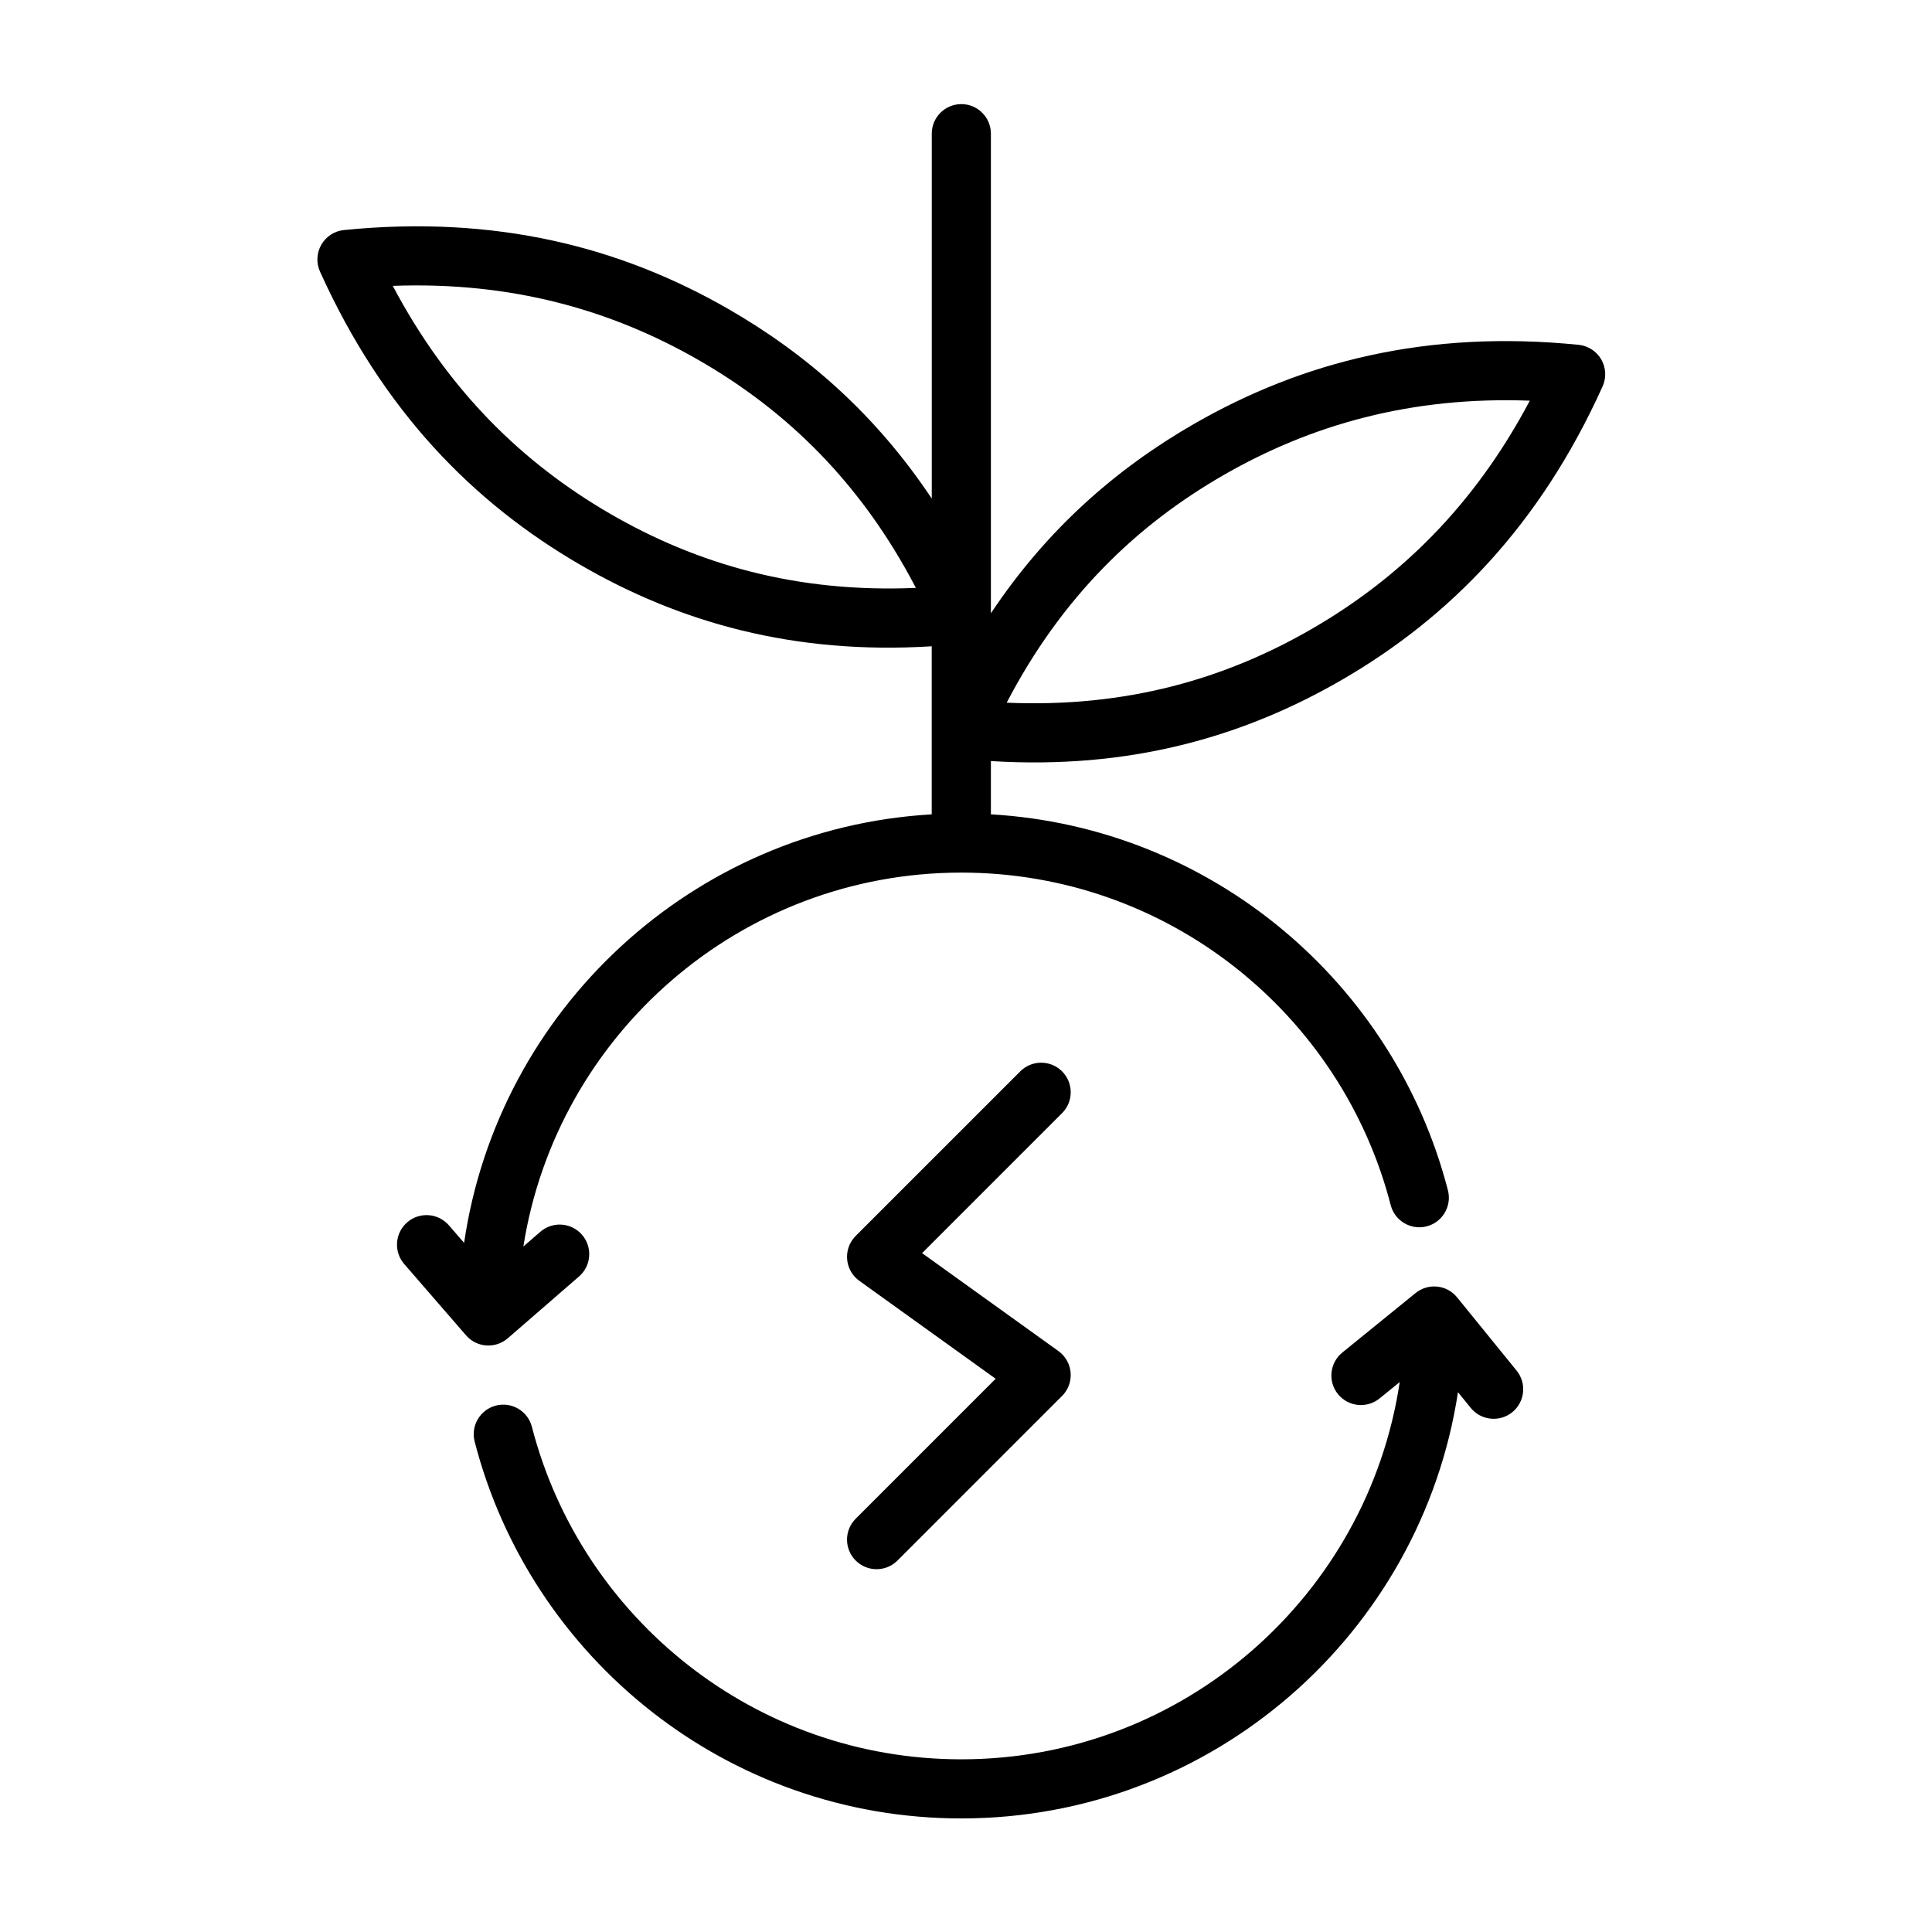
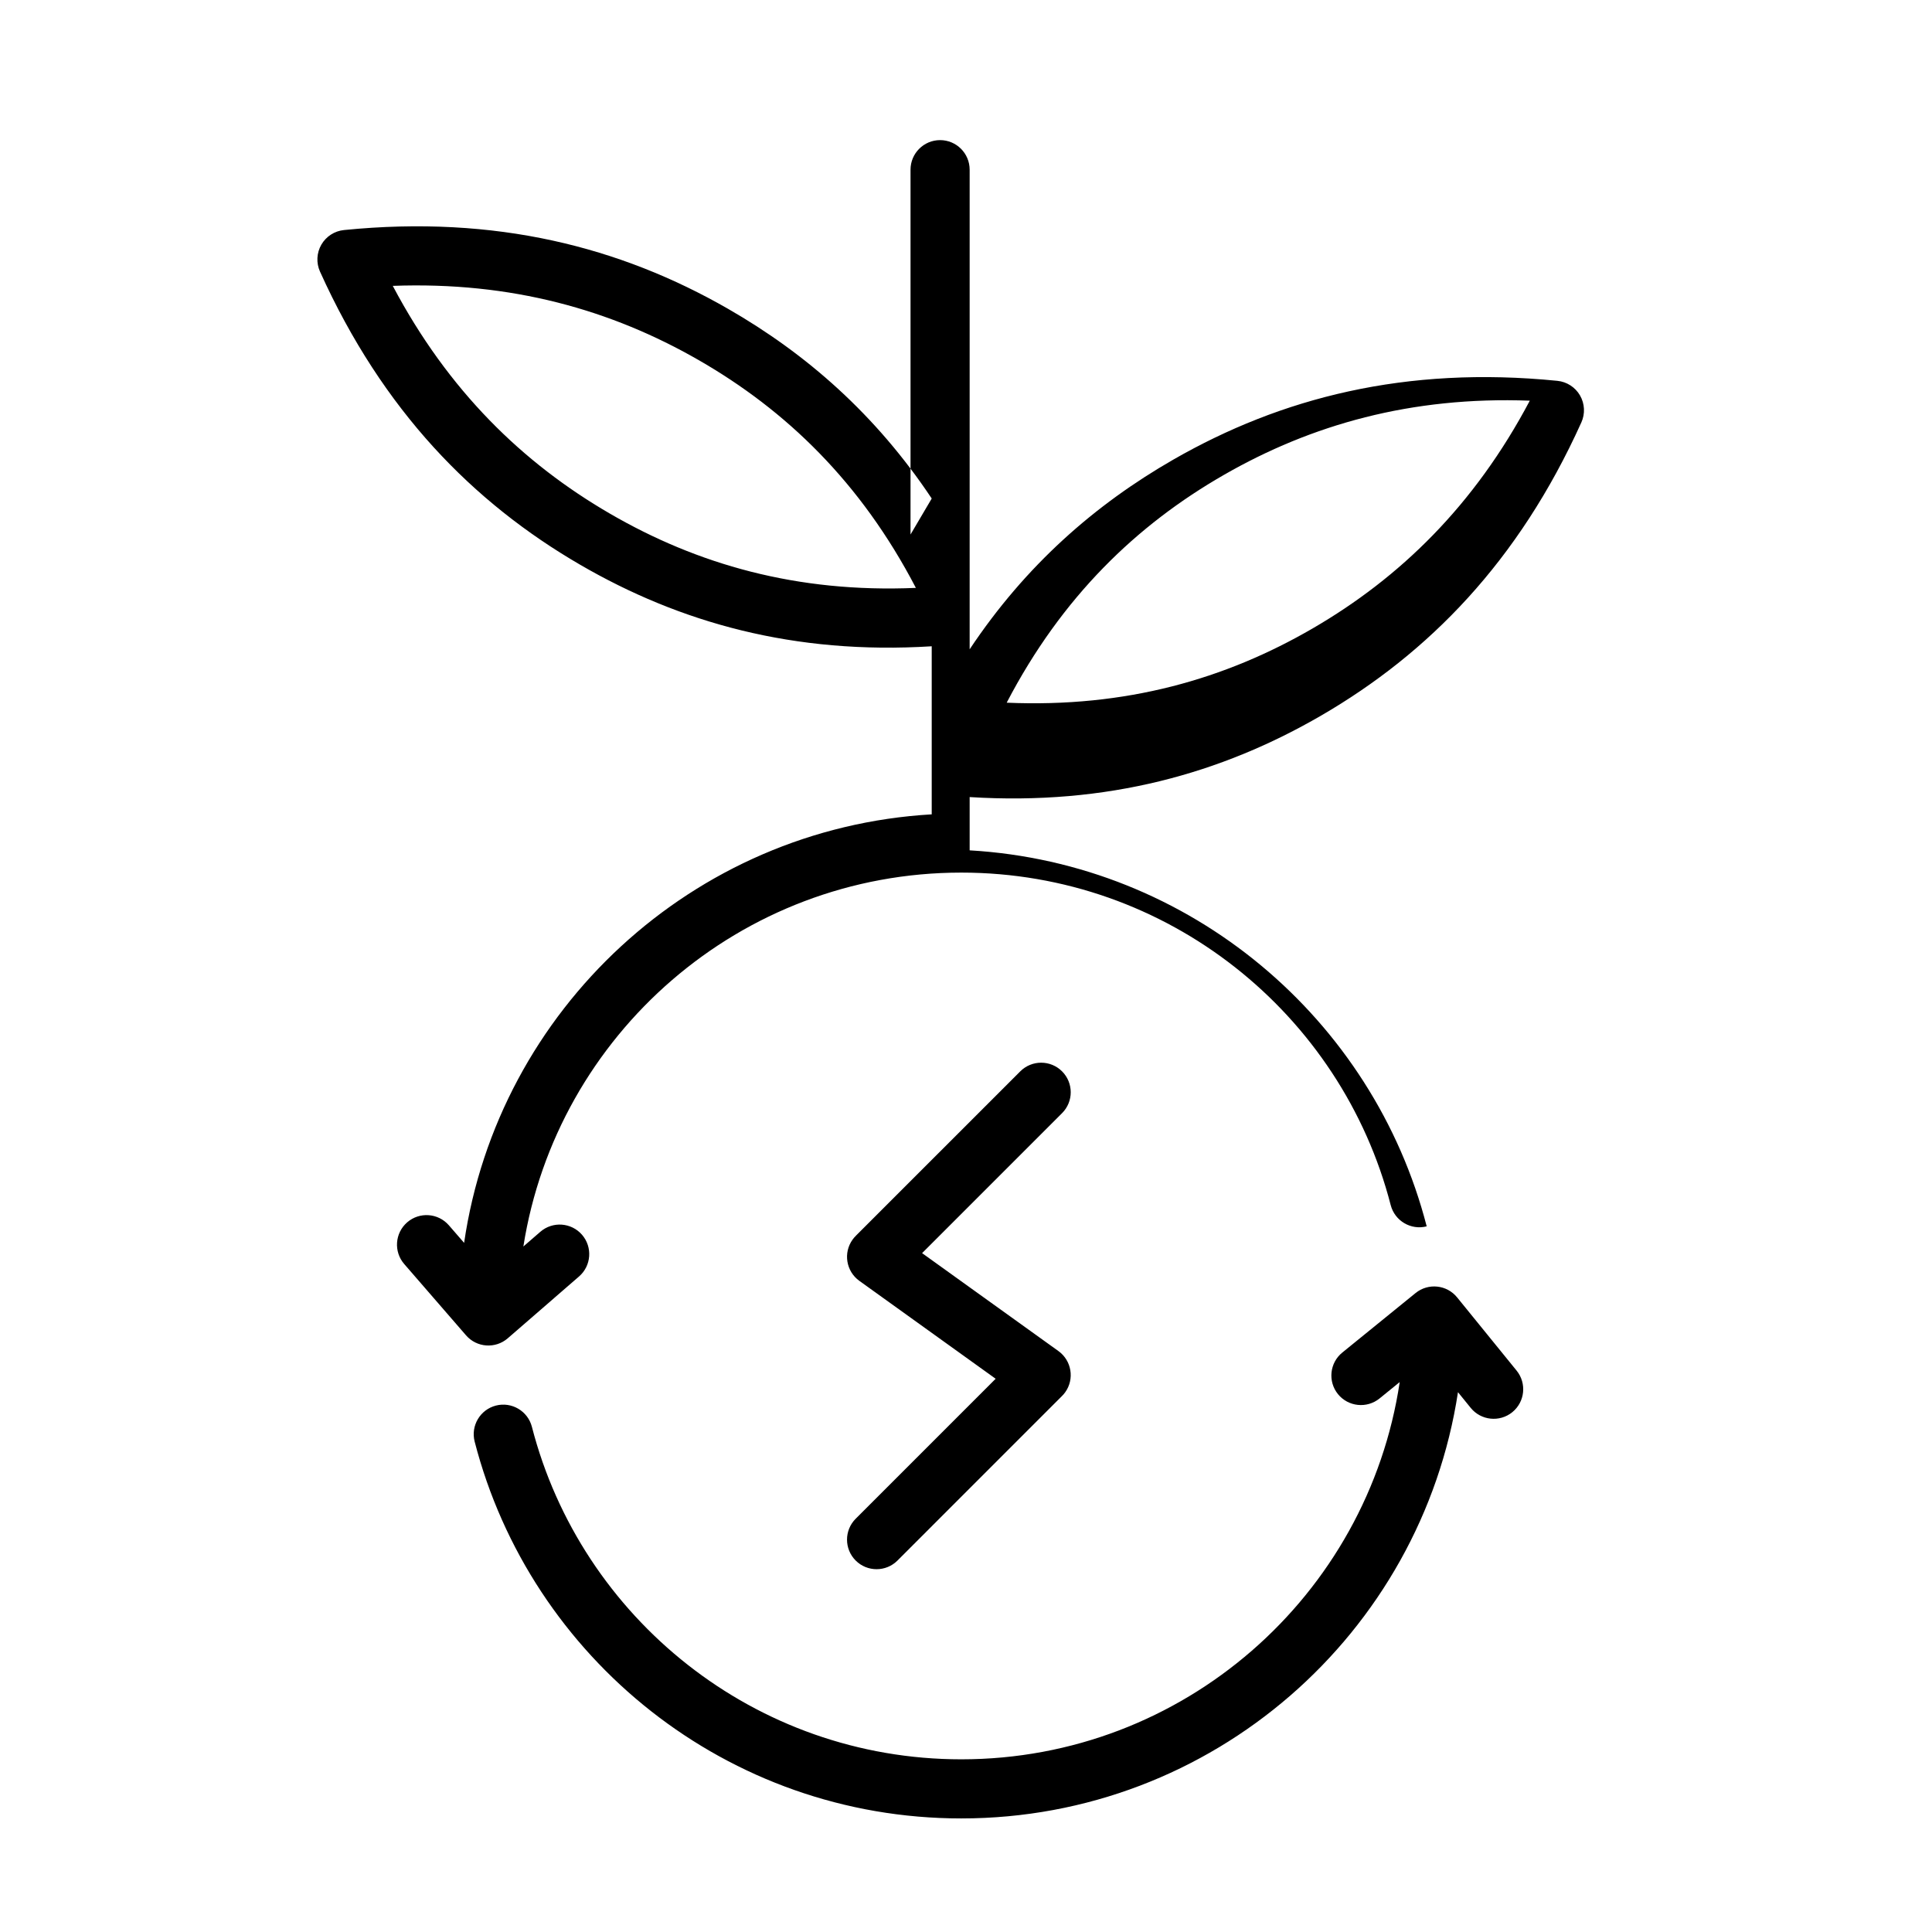
<svg xmlns="http://www.w3.org/2000/svg" fill="#000000" width="800px" height="800px" version="1.1" viewBox="144 144 512 512">
-   <path d="m514.94 510.25c-8.461 56.551-57.297 99.988-116.19 99.988-54.703 0-100.73-37.465-113.79-88.117-1.078-4.184-5.356-6.707-9.543-5.629-4.184 1.078-6.707 5.356-5.629 9.539 14.797 57.402 66.953 99.871 128.96 99.871 66.625 0 121.89-49.039 131.63-112.96l3.375 4.16c2.727 3.359 7.668 3.867 11.02 1.145 3.359-2.727 3.867-7.664 1.145-11.02l-15.77-19.41c-2.727-3.359-7.66-3.867-11.016-1.141l-19.41 15.766c-3.359 2.727-3.867 7.664-1.145 11.02 2.727 3.356 7.664 3.863 11.02 1.141l5.34-4.34zm-144.08-38.805c-0.332 0.32-0.641 0.676-0.918 1.062-2.519 3.508-1.719 8.406 1.793 10.93l36.125 25.949-37.094 37.094c-3.059 3.059-3.059 8.023 0 11.078 3.059 3.059 8.023 3.059 11.078 0l43.52-43.523c0.332-0.32 0.641-0.672 0.918-1.059 2.523-3.512 1.719-8.41-1.793-10.934l-36.125-25.949 37.094-37.094c3.059-3.059 3.059-8.02 0-11.078-3.059-3.059-8.02-3.059-11.078 0l-43.523 43.52zm20.055-195.33c-14.828-22.262-33.219-38.355-54-50.289-28.484-16.352-61.496-24.891-101.75-20.863-2.508 0.25-4.746 1.695-6.004 3.875-1.258 2.184-1.391 4.844-0.355 7.141 16.641 36.871 40.543 61.191 68.941 77.684 26.371 15.309 56.645 23.895 93.168 21.609v44.539c-63.367 3.684-114.9 51.766-123.92 113.56l-4.035-4.652c-2.836-3.266-7.781-3.621-11.051-0.789-3.266 2.836-3.621 7.785-0.785 11.051l16.383 18.898c2.836 3.266 7.781 3.617 11.051 0.785l18.895-16.387c3.266-2.832 3.621-7.781 0.789-11.051-2.836-3.266-7.785-3.617-11.051-0.785l-4.492 3.894c8.836-56.109 57.469-99.086 116.06-99.086 54.703 0 100.73 37.461 113.79 88.113 1.078 4.188 5.356 6.711 9.539 5.633s6.707-5.356 5.629-9.543c-14.172-54.973-62.602-96.242-121.12-99.645v-14.117c36.527 2.281 66.797-6.301 93.168-21.609 28.406-16.492 52.305-40.812 68.941-77.684 1.039-2.297 0.902-4.957-0.355-7.141-1.258-2.18-3.492-3.625-6.004-3.875-40.25-4.027-73.258 4.512-101.75 20.863-20.785 11.934-39.172 28.027-54 50.289v-127.11c0-4.32-3.512-7.832-7.832-7.832-4.324 0-7.836 3.512-7.836 7.832v96.688zm19.867 54.105c31.613 1.371 58.012-6.281 81.102-19.691 23.062-13.391 42.809-32.512 57.527-60.344-31.469-1.172-57.898 6.367-81.027 19.645-23.156 13.289-42.98 32.328-57.602 60.391zm-24.066-30.422c-14.617-28.062-34.445-47.098-57.602-60.391-23.125-13.277-49.559-20.816-81.027-19.648 14.723 27.836 34.465 46.957 57.527 60.348 23.094 13.406 49.488 21.062 81.102 19.691z" fill-rule="evenodd" />
+   <path d="m514.94 510.25c-8.461 56.551-57.297 99.988-116.19 99.988-54.703 0-100.73-37.465-113.79-88.117-1.078-4.184-5.356-6.707-9.543-5.629-4.184 1.078-6.707 5.356-5.629 9.539 14.797 57.402 66.953 99.871 128.96 99.871 66.625 0 121.89-49.039 131.63-112.96l3.375 4.16c2.727 3.359 7.668 3.867 11.02 1.145 3.359-2.727 3.867-7.664 1.145-11.02l-15.77-19.41c-2.727-3.359-7.66-3.867-11.016-1.141l-19.41 15.766c-3.359 2.727-3.867 7.664-1.145 11.02 2.727 3.356 7.664 3.863 11.02 1.141l5.34-4.34zm-144.08-38.805c-0.332 0.32-0.641 0.676-0.918 1.062-2.519 3.508-1.719 8.406 1.793 10.93l36.125 25.949-37.094 37.094c-3.059 3.059-3.059 8.023 0 11.078 3.059 3.059 8.023 3.059 11.078 0l43.52-43.523c0.332-0.32 0.641-0.672 0.918-1.059 2.523-3.512 1.719-8.41-1.793-10.934l-36.125-25.949 37.094-37.094c3.059-3.059 3.059-8.02 0-11.078-3.059-3.059-8.02-3.059-11.078 0l-43.523 43.52zm20.055-195.33c-14.828-22.262-33.219-38.355-54-50.289-28.484-16.352-61.496-24.891-101.75-20.863-2.508 0.25-4.746 1.695-6.004 3.875-1.258 2.184-1.391 4.844-0.355 7.141 16.641 36.871 40.543 61.191 68.941 77.684 26.371 15.309 56.645 23.895 93.168 21.609v44.539c-63.367 3.684-114.9 51.766-123.92 113.56l-4.035-4.652c-2.836-3.266-7.781-3.621-11.051-0.789-3.266 2.836-3.621 7.785-0.785 11.051l16.383 18.898c2.836 3.266 7.781 3.617 11.051 0.785l18.895-16.387c3.266-2.832 3.621-7.781 0.789-11.051-2.836-3.266-7.785-3.617-11.051-0.785l-4.492 3.894c8.836-56.109 57.469-99.086 116.06-99.086 54.703 0 100.73 37.461 113.79 88.113 1.078 4.188 5.356 6.711 9.539 5.633c-14.172-54.973-62.602-96.242-121.12-99.645v-14.117c36.527 2.281 66.797-6.301 93.168-21.609 28.406-16.492 52.305-40.812 68.941-77.684 1.039-2.297 0.902-4.957-0.355-7.141-1.258-2.18-3.492-3.625-6.004-3.875-40.25-4.027-73.258 4.512-101.75 20.863-20.785 11.934-39.172 28.027-54 50.289v-127.11c0-4.32-3.512-7.832-7.832-7.832-4.324 0-7.836 3.512-7.836 7.832v96.688zm19.867 54.105c31.613 1.371 58.012-6.281 81.102-19.691 23.062-13.391 42.809-32.512 57.527-60.344-31.469-1.172-57.898 6.367-81.027 19.645-23.156 13.289-42.98 32.328-57.602 60.391zm-24.066-30.422c-14.617-28.062-34.445-47.098-57.602-60.391-23.125-13.277-49.559-20.816-81.027-19.648 14.723 27.836 34.465 46.957 57.527 60.348 23.094 13.406 49.488 21.062 81.102 19.691z" fill-rule="evenodd" />
</svg>